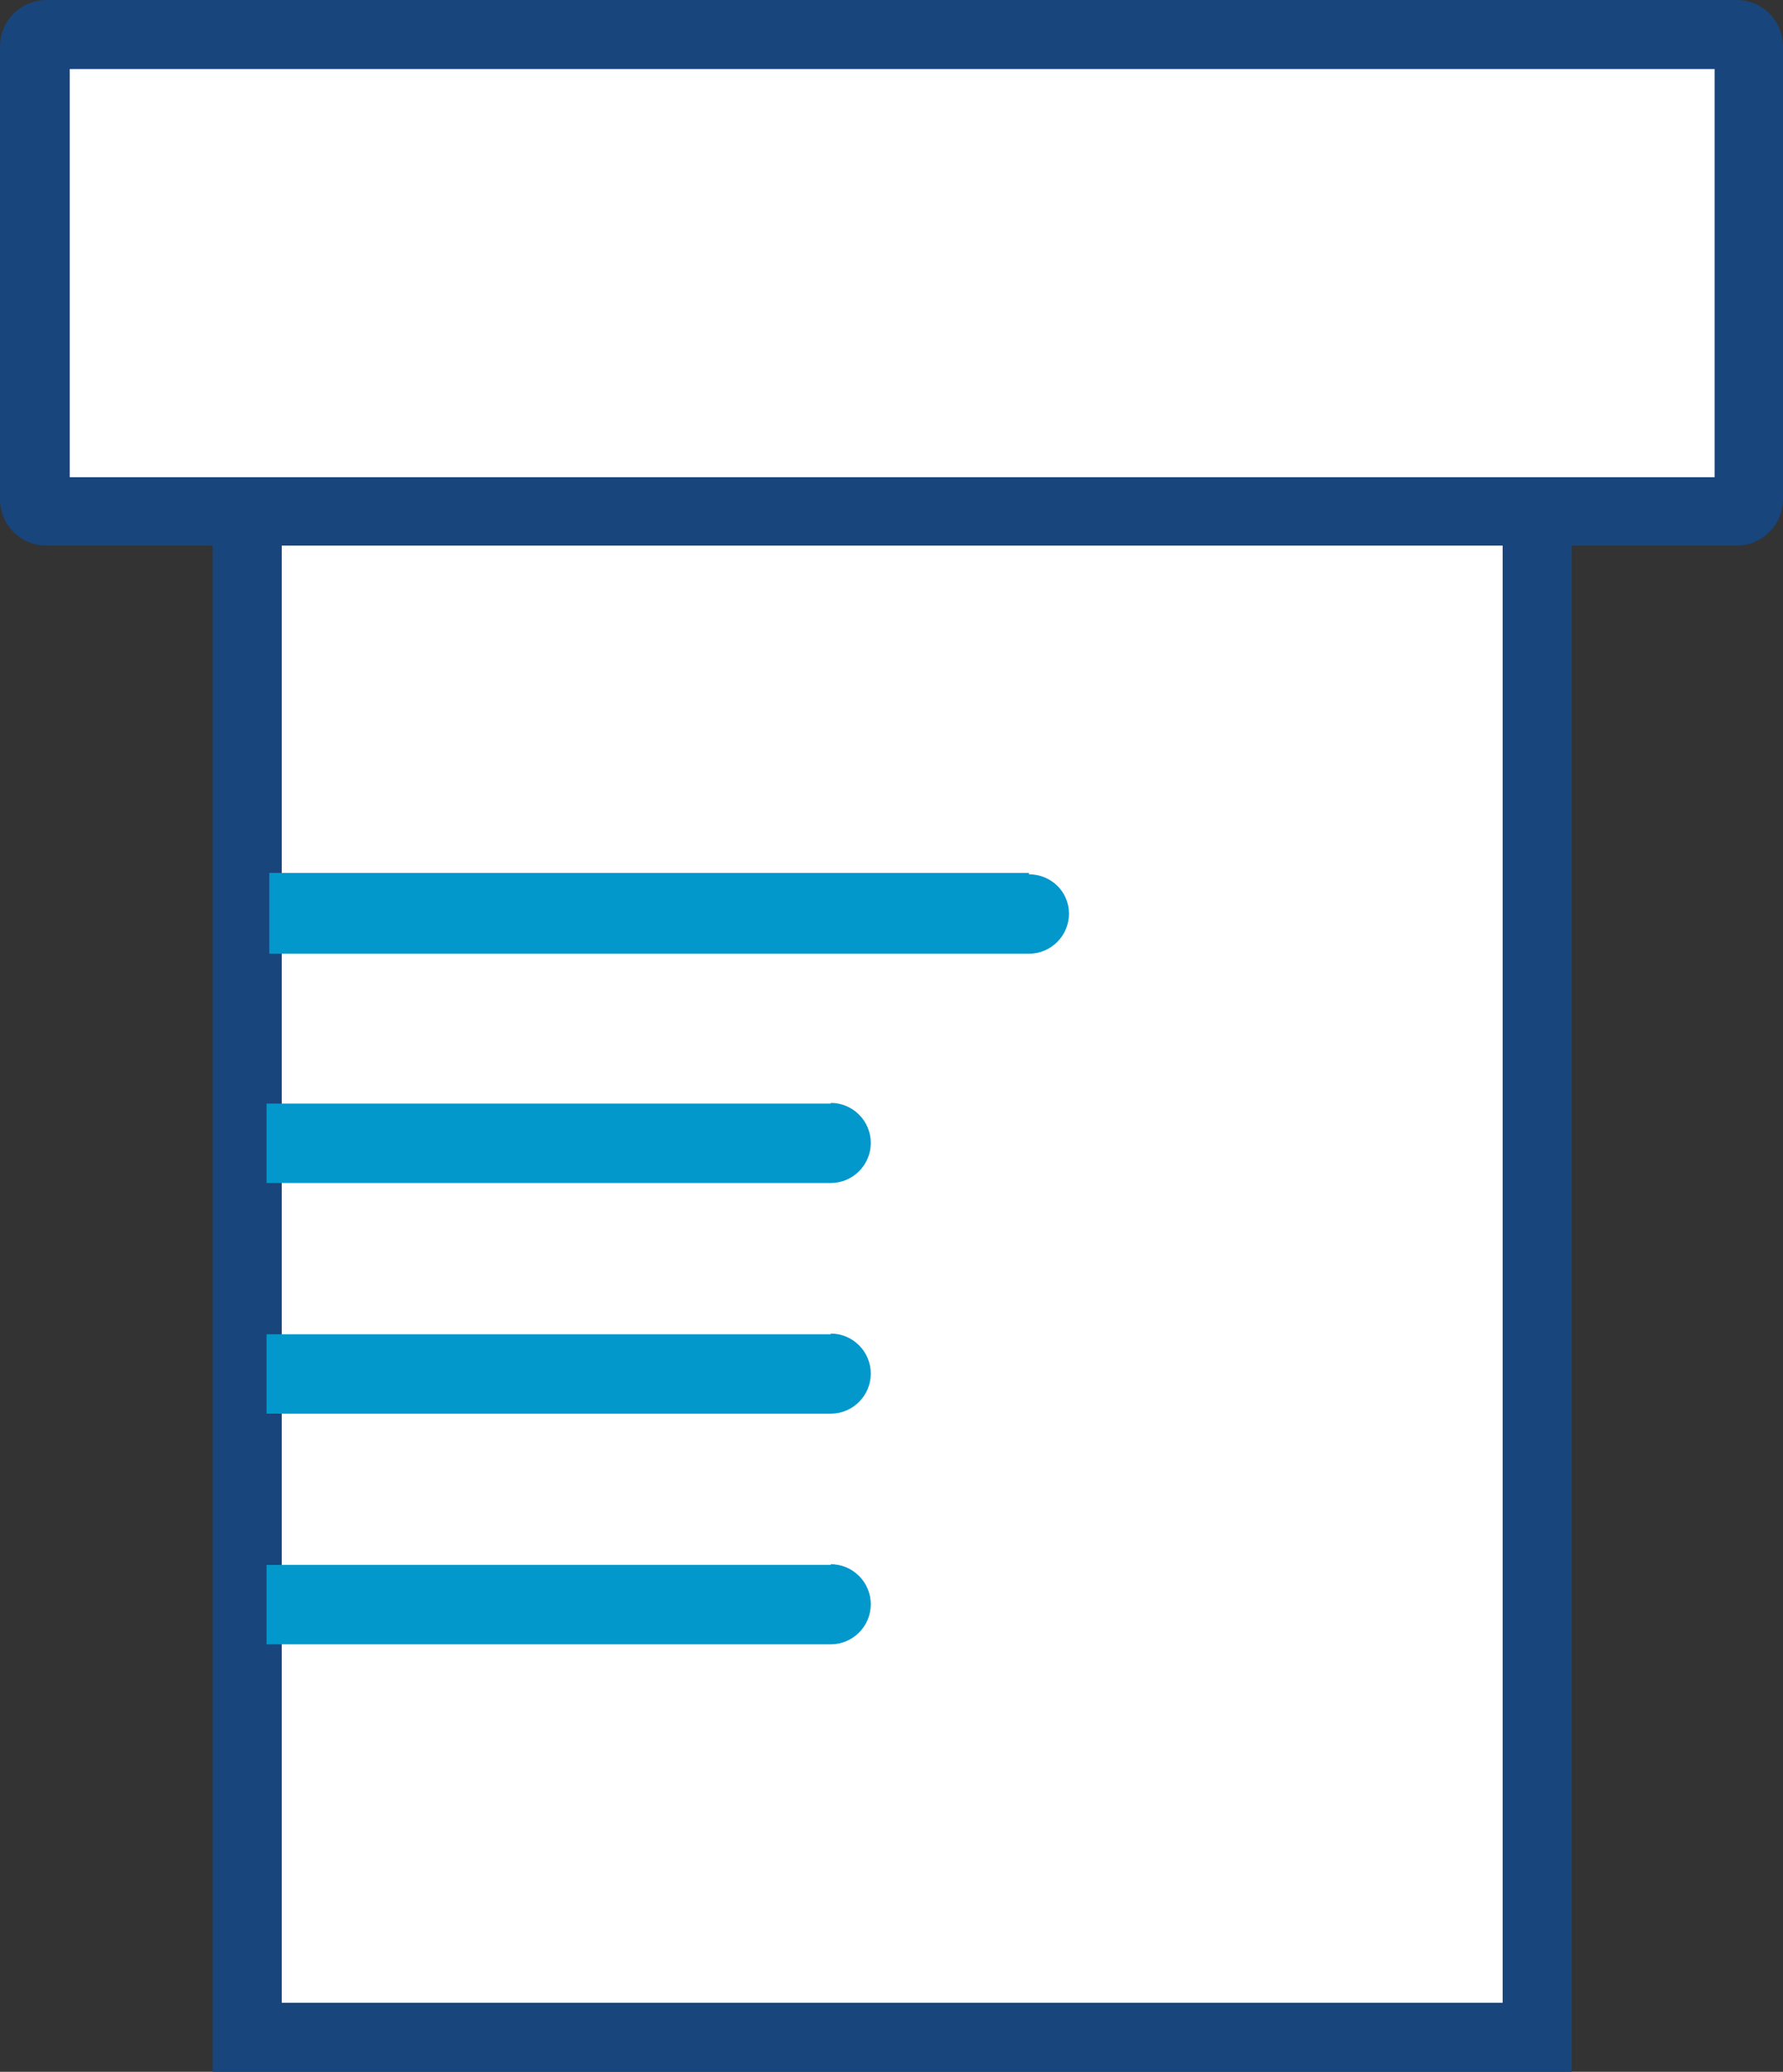
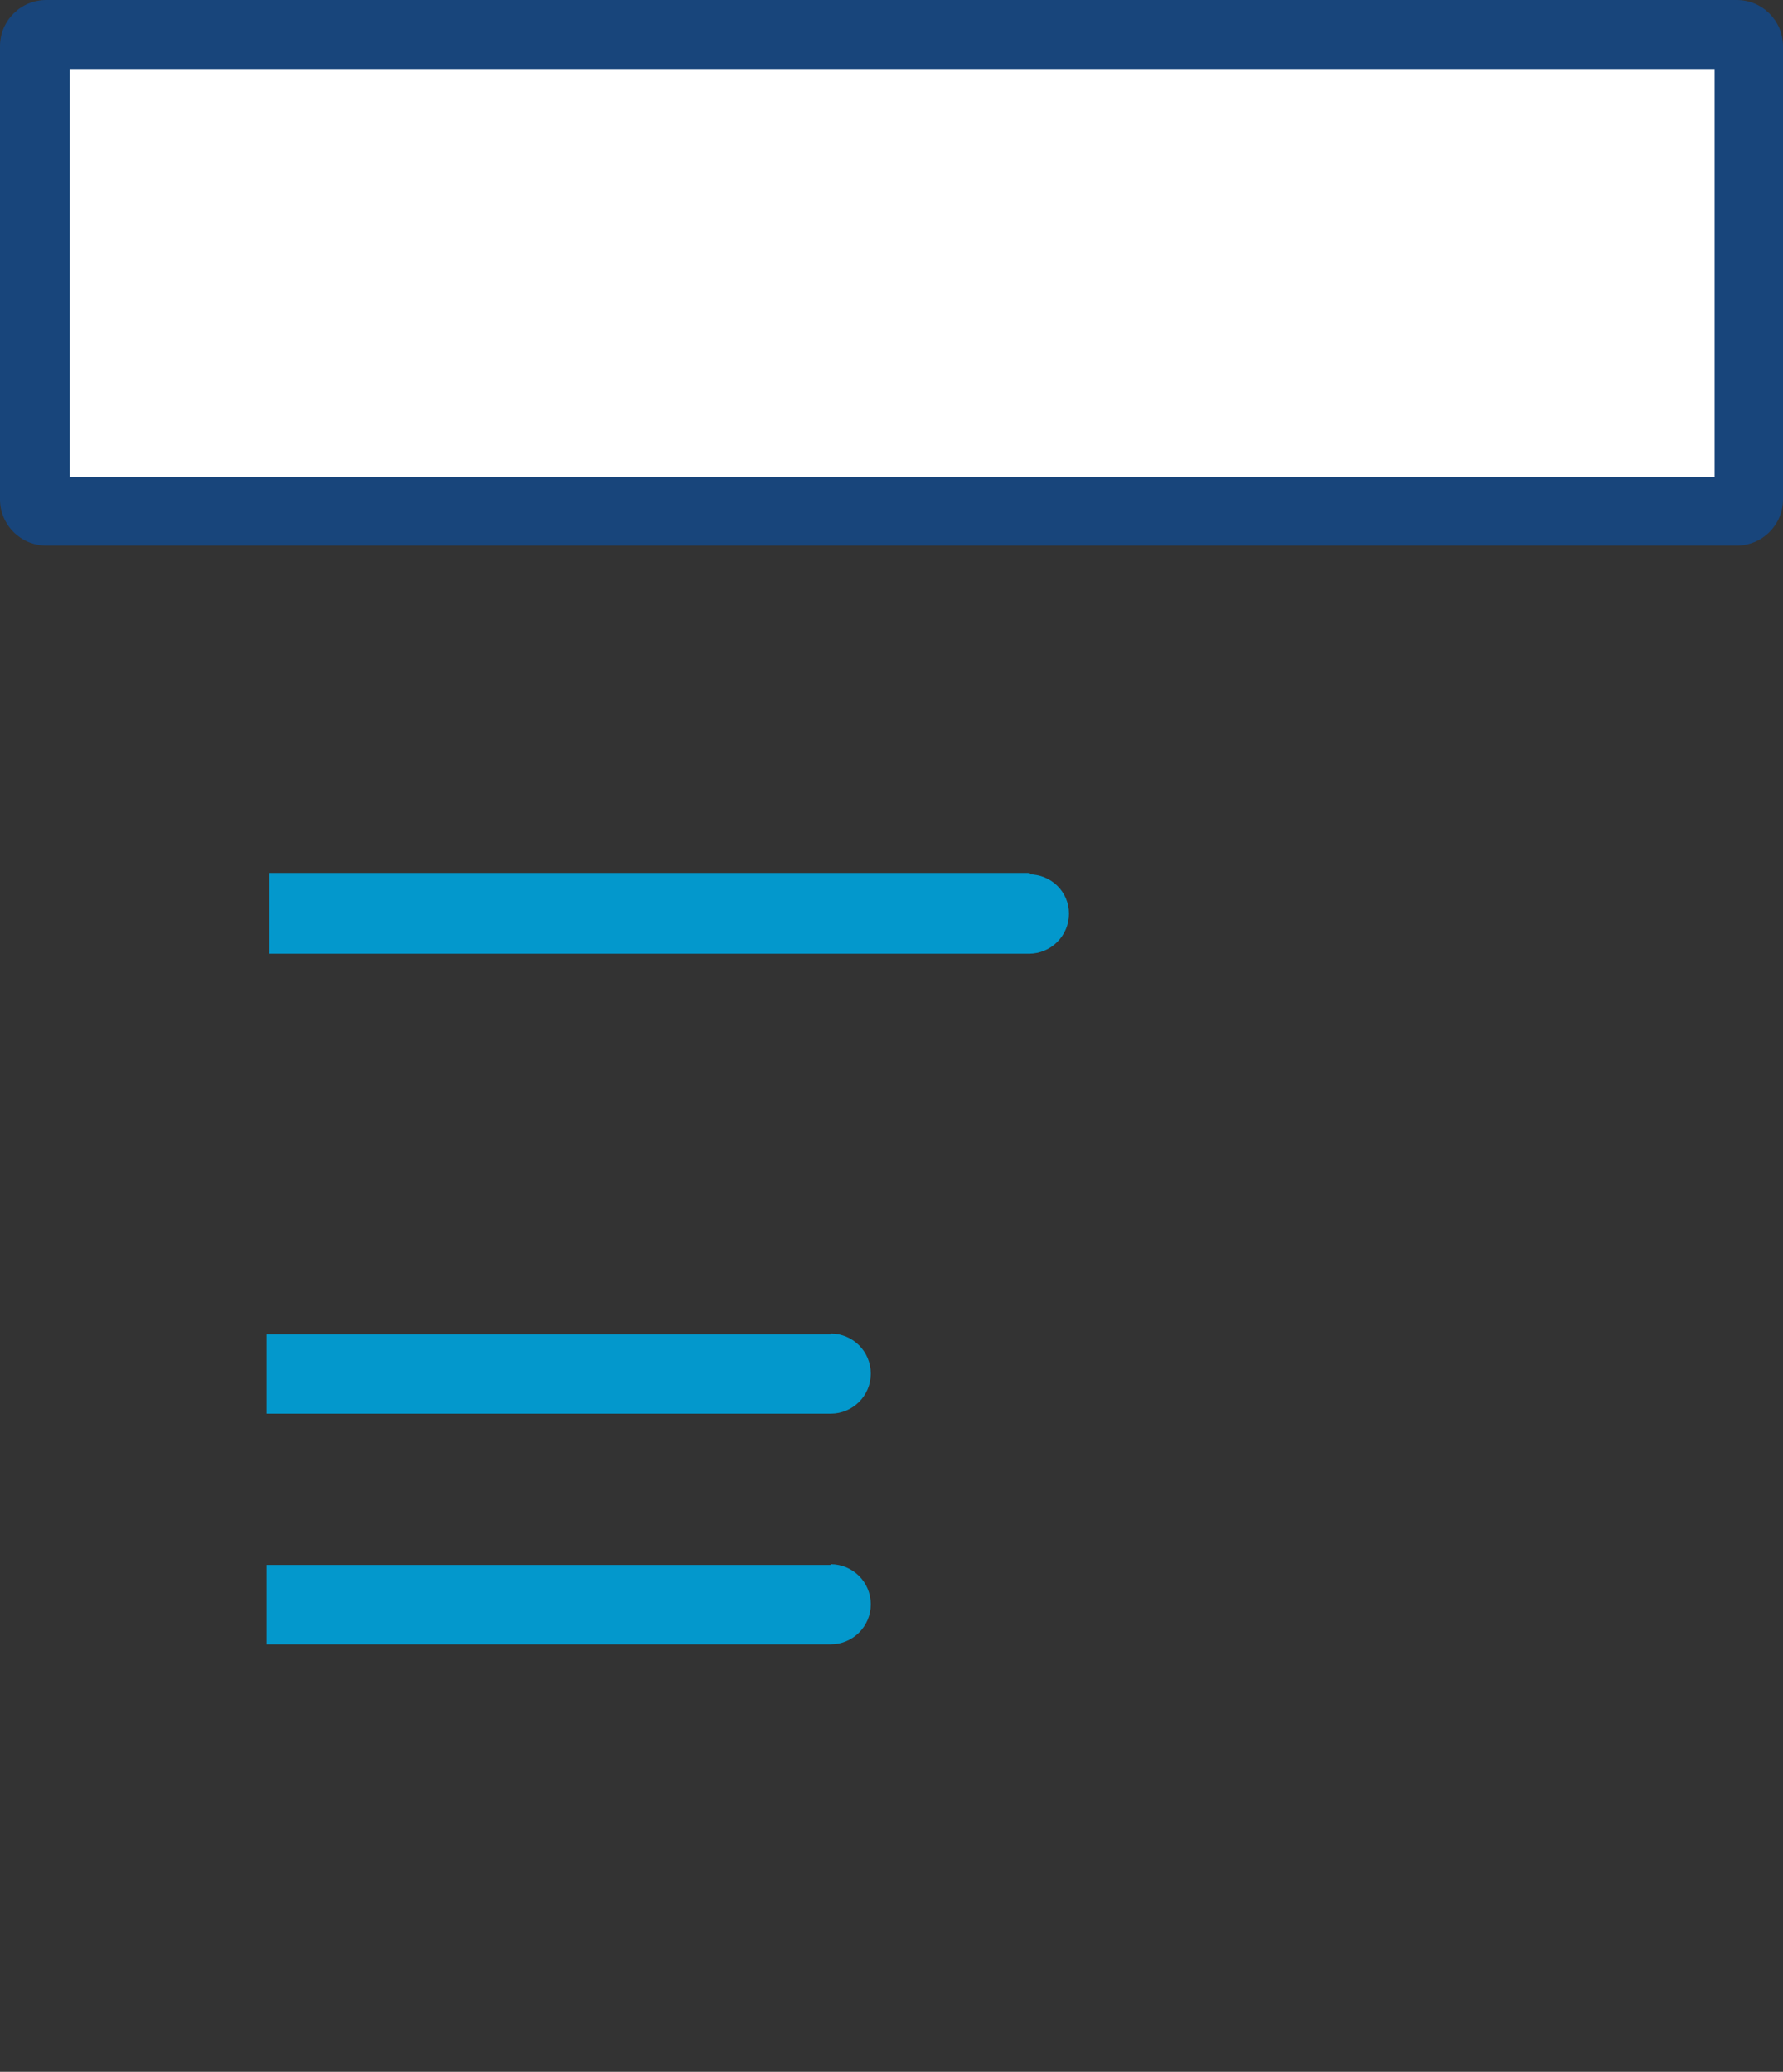
<svg xmlns="http://www.w3.org/2000/svg" id="Layer_2" data-name="Layer 2" viewBox="0 0 25.82 30">
  <rect x="0" y="0" width="25.82" height="30" fill="#333333" stroke="none" />
  <defs>
    <style>
      .cls-1 {
        fill: #fff;
      }

      .cls-2 {
        fill: #18457b;
      }

      .cls-3 {
        fill: #0398cc;
      }
    </style>
  </defs>
  <g>
-     <rect class="cls-1" x="3.58" y="5.94" width="18.68" height="23.56" />
-     <path class="cls-2" d="M21.76,6.44V29H4.08V6.44H21.76m1-1H3.08V30H22.76V5.44Z" />
-   </g>
+     </g>
  <g>
    <rect class="cls-1" x=".51" y=".5" width="24.82" height="6.91" rx=".17" ry=".17" />
    <path class="cls-2" d="M24.83,1V6.91H1.01V1H24.83m.33-1H.67C.3,0,0,.3,0,.67V7.23c0,.37,.3,.67,.67,.67H25.15c.37,0,.67-.3,.67-.67V.67C25.82,.3,25.52,0,25.15,0h.01Z" />
  </g>
  <g>
    <path class="cls-3" d="M12.03,22.66H3.86v1.15H12.03c.32,0,.58-.26,.58-.58s-.26-.58-.58-.58h0Z" />
    <path class="cls-3" d="M12.03,19.32H3.86v1.15H12.03c.32,0,.58-.26,.58-.58s-.26-.58-.58-.58h0Z" />
-     <path class="cls-3" d="M12.03,15.98H3.86v1.15H12.03c.32,0,.58-.26,.58-.58s-.26-.58-.58-.58h0Z" />
    <path class="cls-3" d="M14.9,12.64H3.9v1.17H14.9c.32,0,.58-.26,.58-.58s-.26-.57-.58-.57v-.02Z" />
  </g>
</svg>